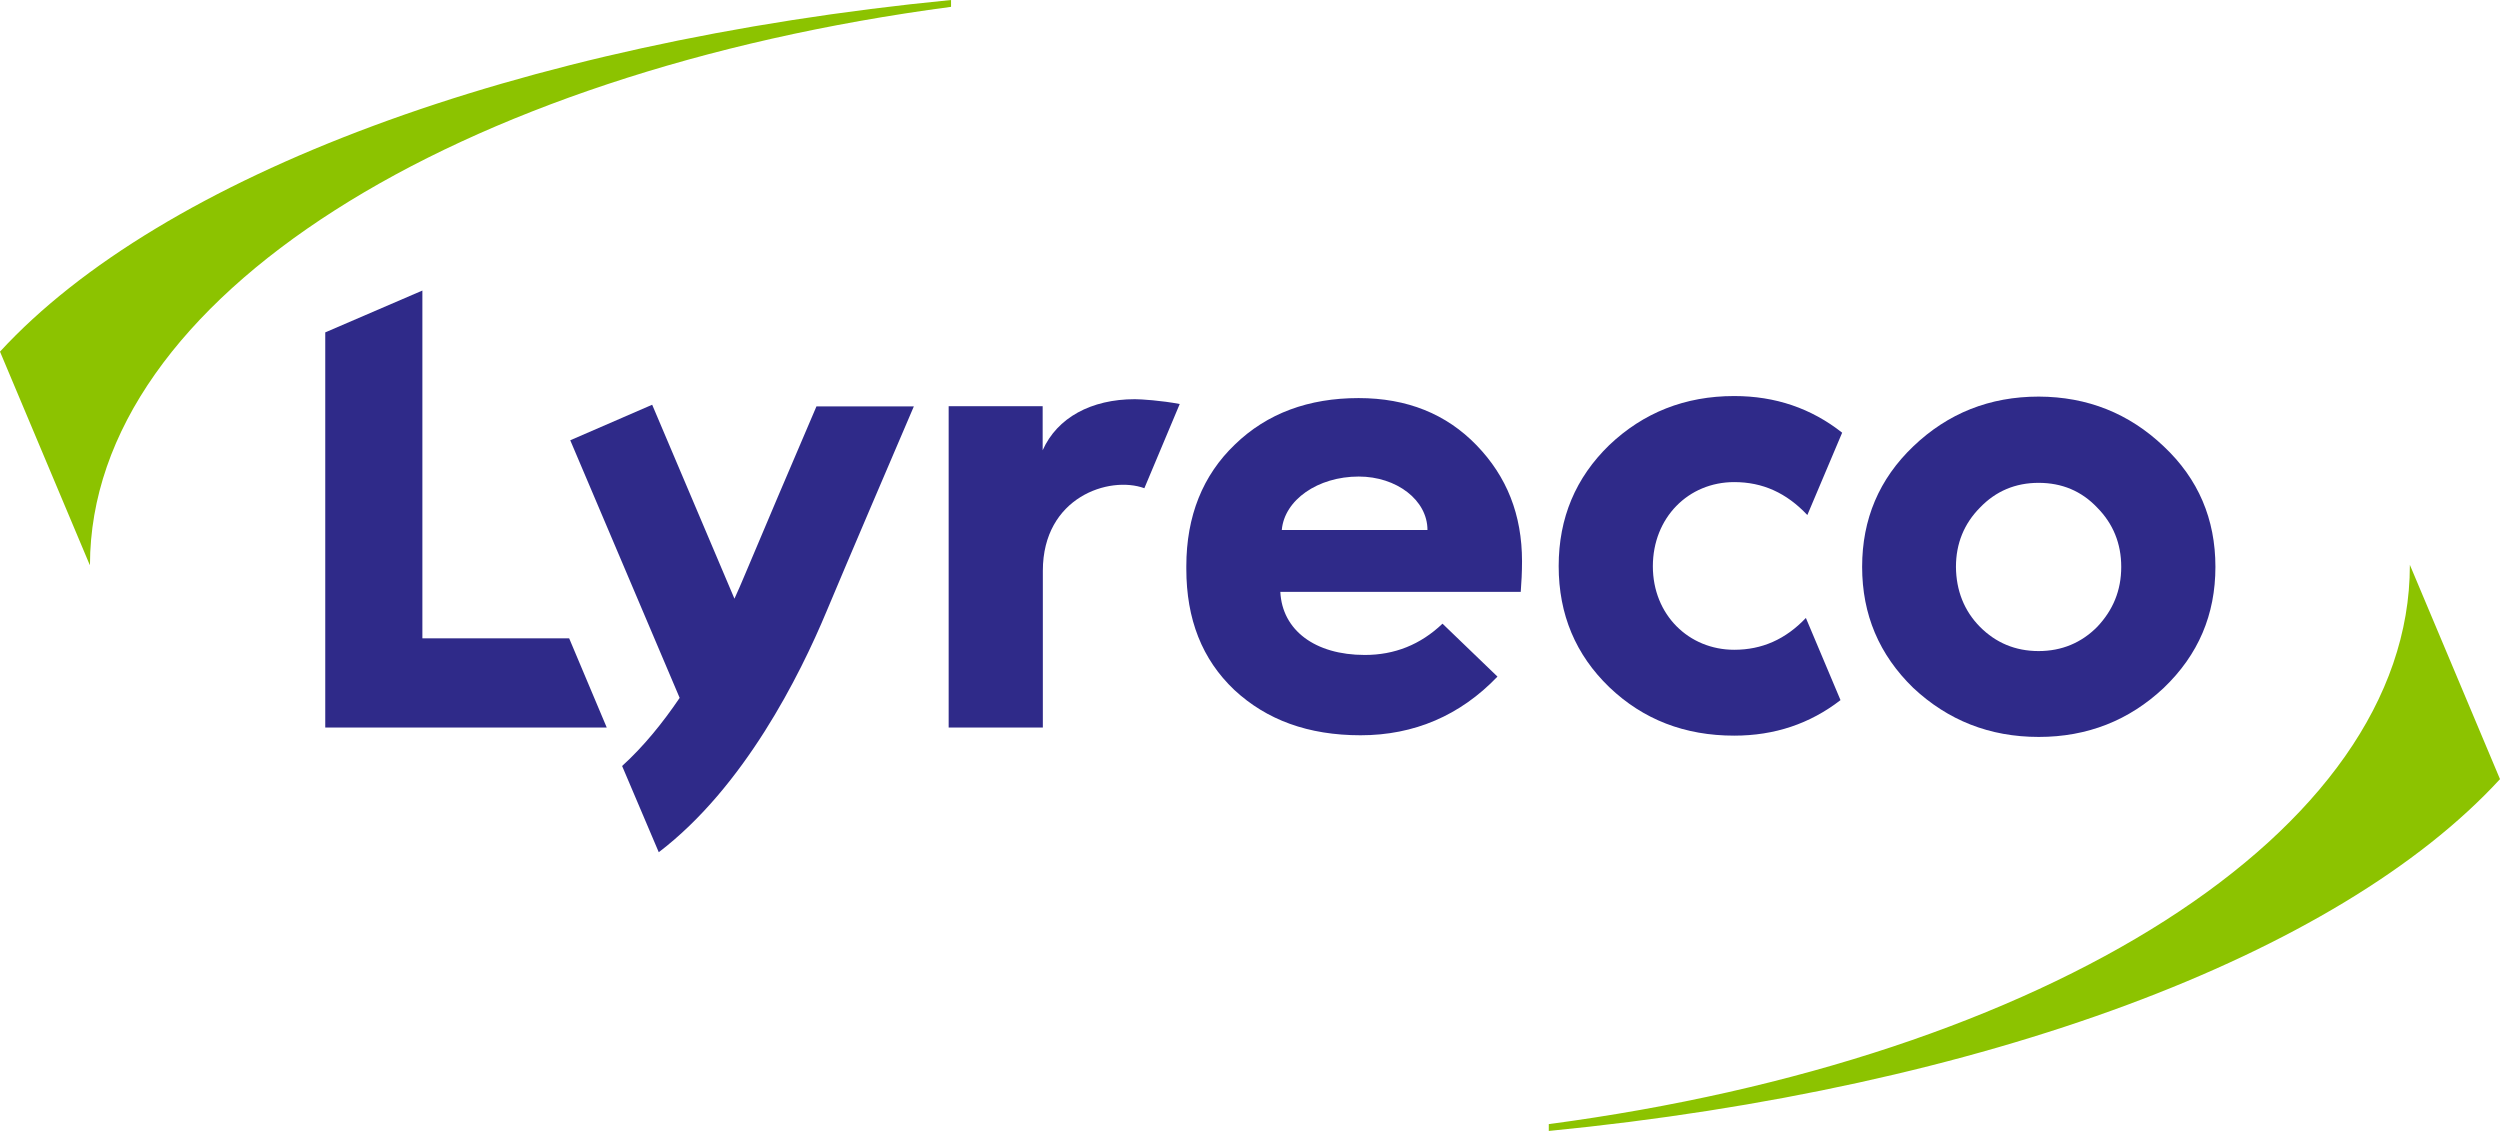
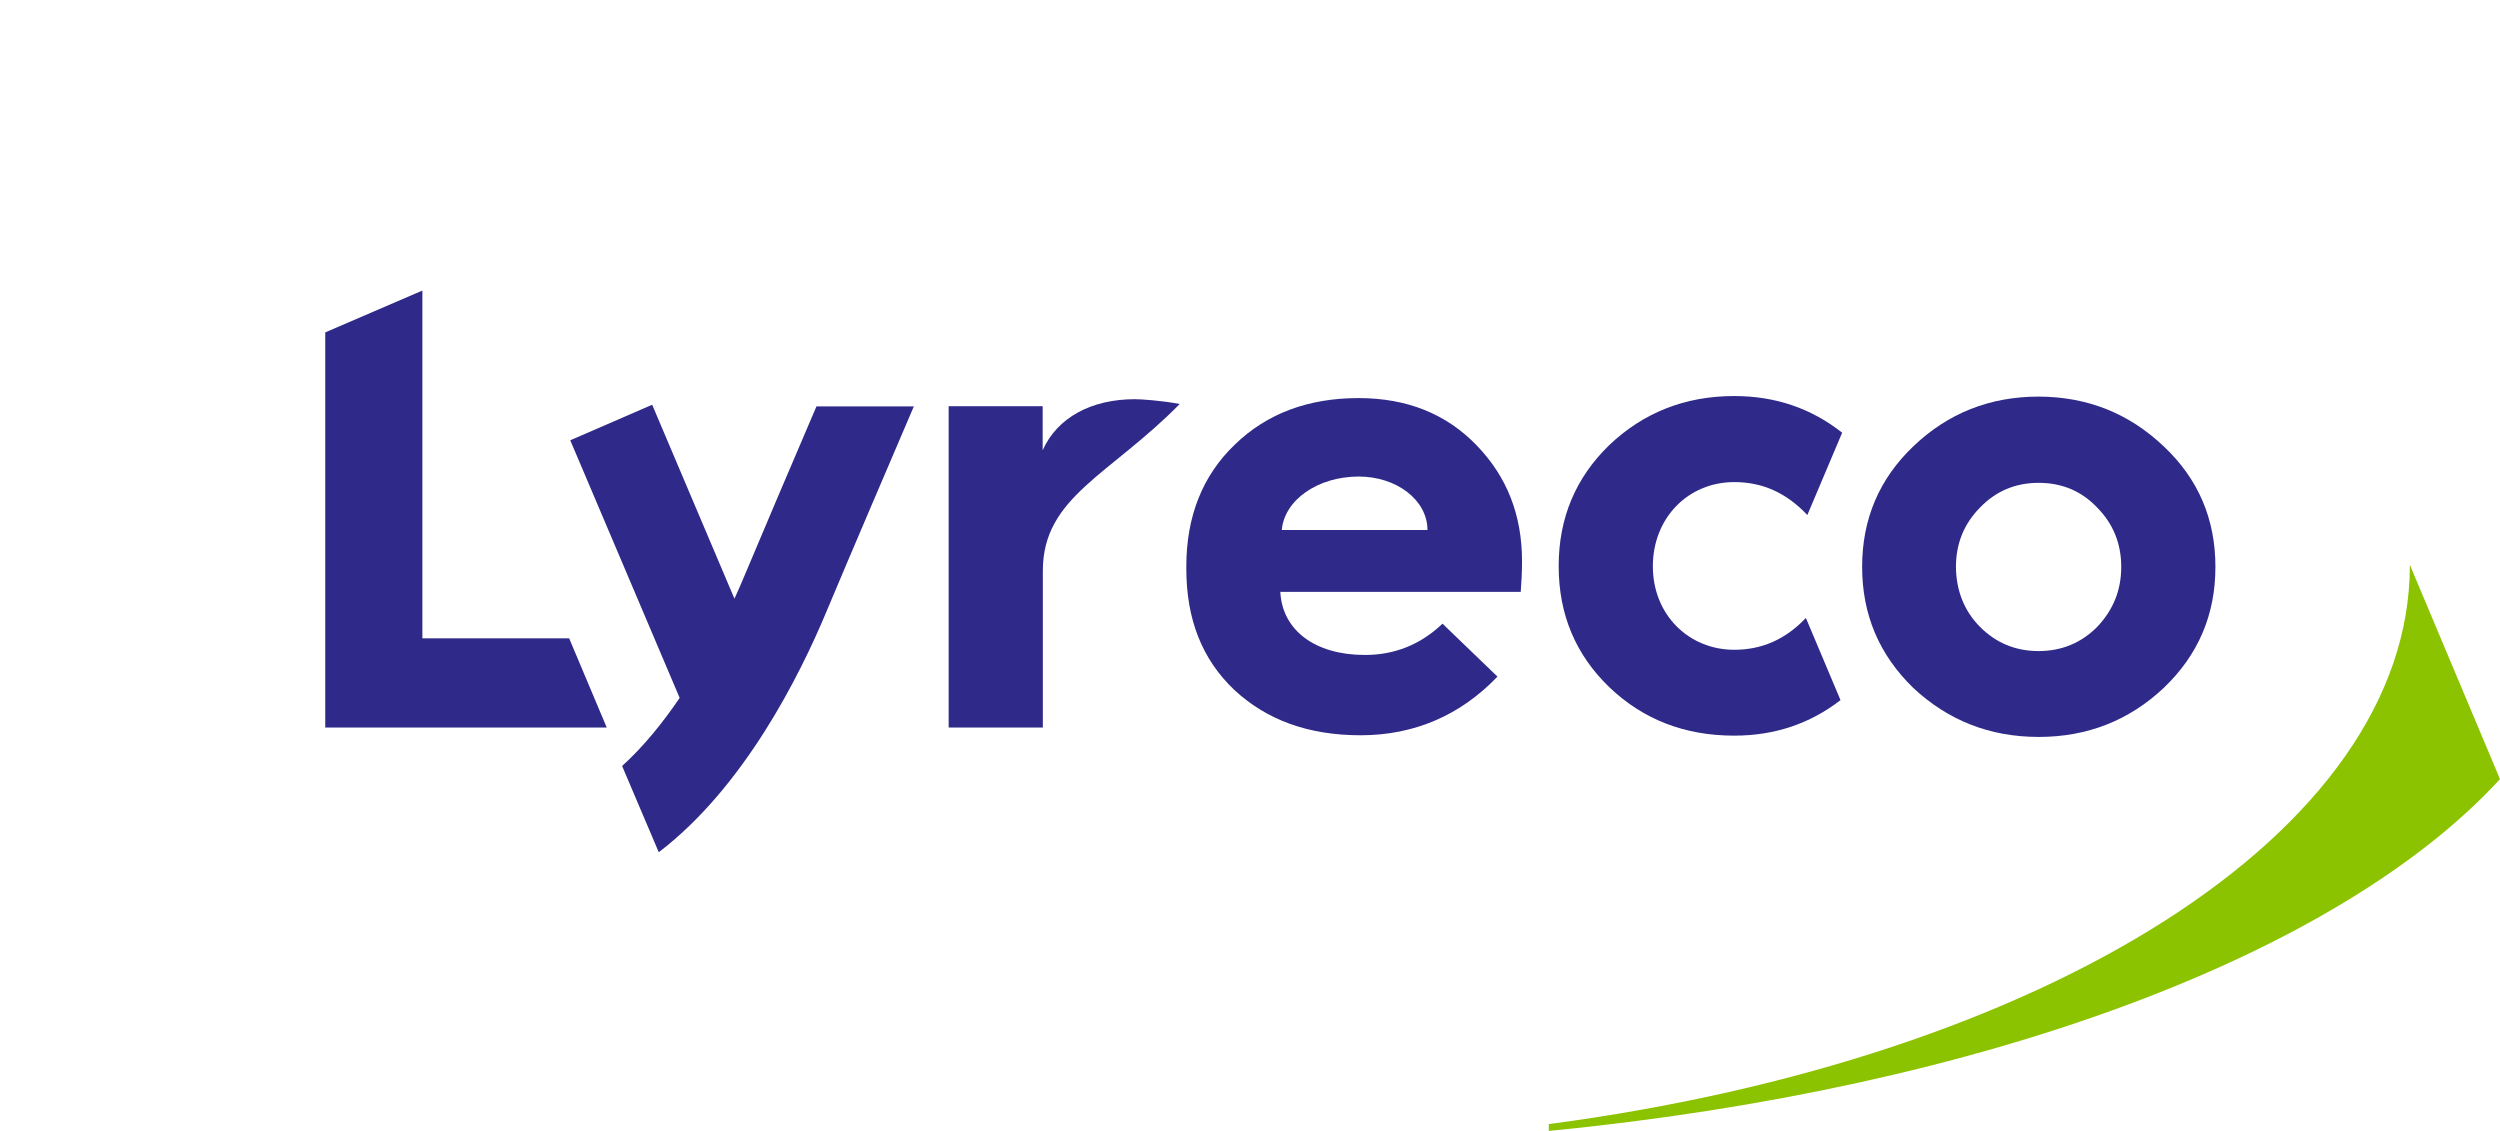
<svg xmlns="http://www.w3.org/2000/svg" width="168" height="76" viewBox="0 0 168 76" fill="none">
-   <path d="M63.91 0C34.701 2.86 10.861 11.827 0 23.63L6.022 37.944L6.046 37.956C6.083 19.986 30.625 4.875 63.91 0.46V0Z" fill="#8CC300" />
  <path d="M161.942 37.956V37.994C161.942 55.99 137.388 71.125 104.078 75.54V76C133.299 73.14 157.139 64.173 168 52.358L161.942 37.956Z" fill="#8CC300" />
  <path d="M21.857 48.888V22.336L28.384 19.525V42.894H38.247L40.772 48.888H21.857Z" fill="#2F2A89" />
-   <path d="M63.75 48.888V27.298H70.067V30.258C71.04 28.069 73.33 26.826 76.261 26.826C76.68 26.826 78.034 26.913 79.278 27.149L76.901 32.808C74.549 31.95 70.079 33.405 70.079 38.354V48.888H63.75Z" fill="#2F2A89" />
+   <path d="M63.75 48.888V27.298H70.067V30.258C71.04 28.069 73.33 26.826 76.261 26.826C76.68 26.826 78.034 26.913 79.278 27.149C74.549 31.95 70.079 33.405 70.079 38.354V48.888H63.75Z" fill="#2F2A89" />
  <path d="M79.721 38.056C79.721 34.673 80.829 31.937 82.984 29.873C85.151 27.771 87.947 26.751 91.296 26.751C94.559 26.751 97.195 27.82 99.226 29.922C101.258 32.024 102.28 34.586 102.28 37.72C102.28 38.454 102.243 39.138 102.194 39.772H86.038C86.161 42.346 88.365 44.013 91.715 44.013C93.71 44.013 95.446 43.329 96.936 41.911L100.63 45.468C98.13 48.08 95.027 49.41 91.432 49.41C87.91 49.41 85.115 48.378 82.947 46.364C80.78 44.311 79.721 41.613 79.721 38.23V38.056ZM95.926 35.618C95.926 33.603 93.845 32.024 91.308 32.024C88.55 32.024 86.309 33.603 86.136 35.618H95.926Z" fill="#2F2A89" />
  <path d="M145.404 29.997C147.731 32.186 148.876 34.884 148.876 38.093C148.876 41.302 147.731 44 145.404 46.227C143.077 48.415 140.269 49.522 137.006 49.522C133.693 49.522 130.898 48.403 128.571 46.227C126.28 44 125.135 41.302 125.135 38.093C125.135 34.884 126.28 32.186 128.571 29.997C130.898 27.771 133.706 26.651 137.006 26.651C140.269 26.664 143.064 27.771 145.404 29.997ZM133.053 42.123C134.112 43.192 135.43 43.752 136.993 43.752C138.557 43.752 139.875 43.192 140.934 42.123C141.993 41.003 142.547 39.685 142.547 38.093C142.547 36.514 141.993 35.183 140.934 34.113C139.875 32.994 138.557 32.447 136.993 32.447C135.43 32.447 134.112 33.007 133.053 34.113C131.994 35.183 131.44 36.514 131.44 38.093C131.452 39.685 131.994 41.053 133.053 42.123Z" fill="#2F2A89" />
  <path d="M54.871 27.298C53.369 30.805 51.115 36.091 50.007 38.74C49.835 39.163 49.613 39.66 49.355 40.232L43.826 27.199L38.321 29.587L45.673 46.898C44.552 48.552 43.259 50.157 41.806 51.475L44.269 57.27C50.007 52.893 53.751 45.381 55.536 41.103C56.94 37.745 60.228 30.072 61.41 27.311H54.871" fill="#2F2A89" />
  <path d="M116.54 43.665C113.486 43.665 111.072 41.314 111.072 38.056C111.072 34.797 113.449 32.397 116.54 32.397C118.448 32.397 120.049 33.119 121.453 34.611L123.793 29.077C121.712 27.435 119.298 26.614 116.54 26.614C113.227 26.614 110.432 27.734 108.142 29.91C105.888 32.099 104.743 34.797 104.743 38.044C104.743 41.302 105.888 44.001 108.142 46.177C110.432 48.366 113.227 49.435 116.54 49.435C119.249 49.435 121.625 48.639 123.682 47.048L121.355 41.526C119.988 42.968 118.399 43.665 116.54 43.665Z" fill="#2F2A89" />
</svg>